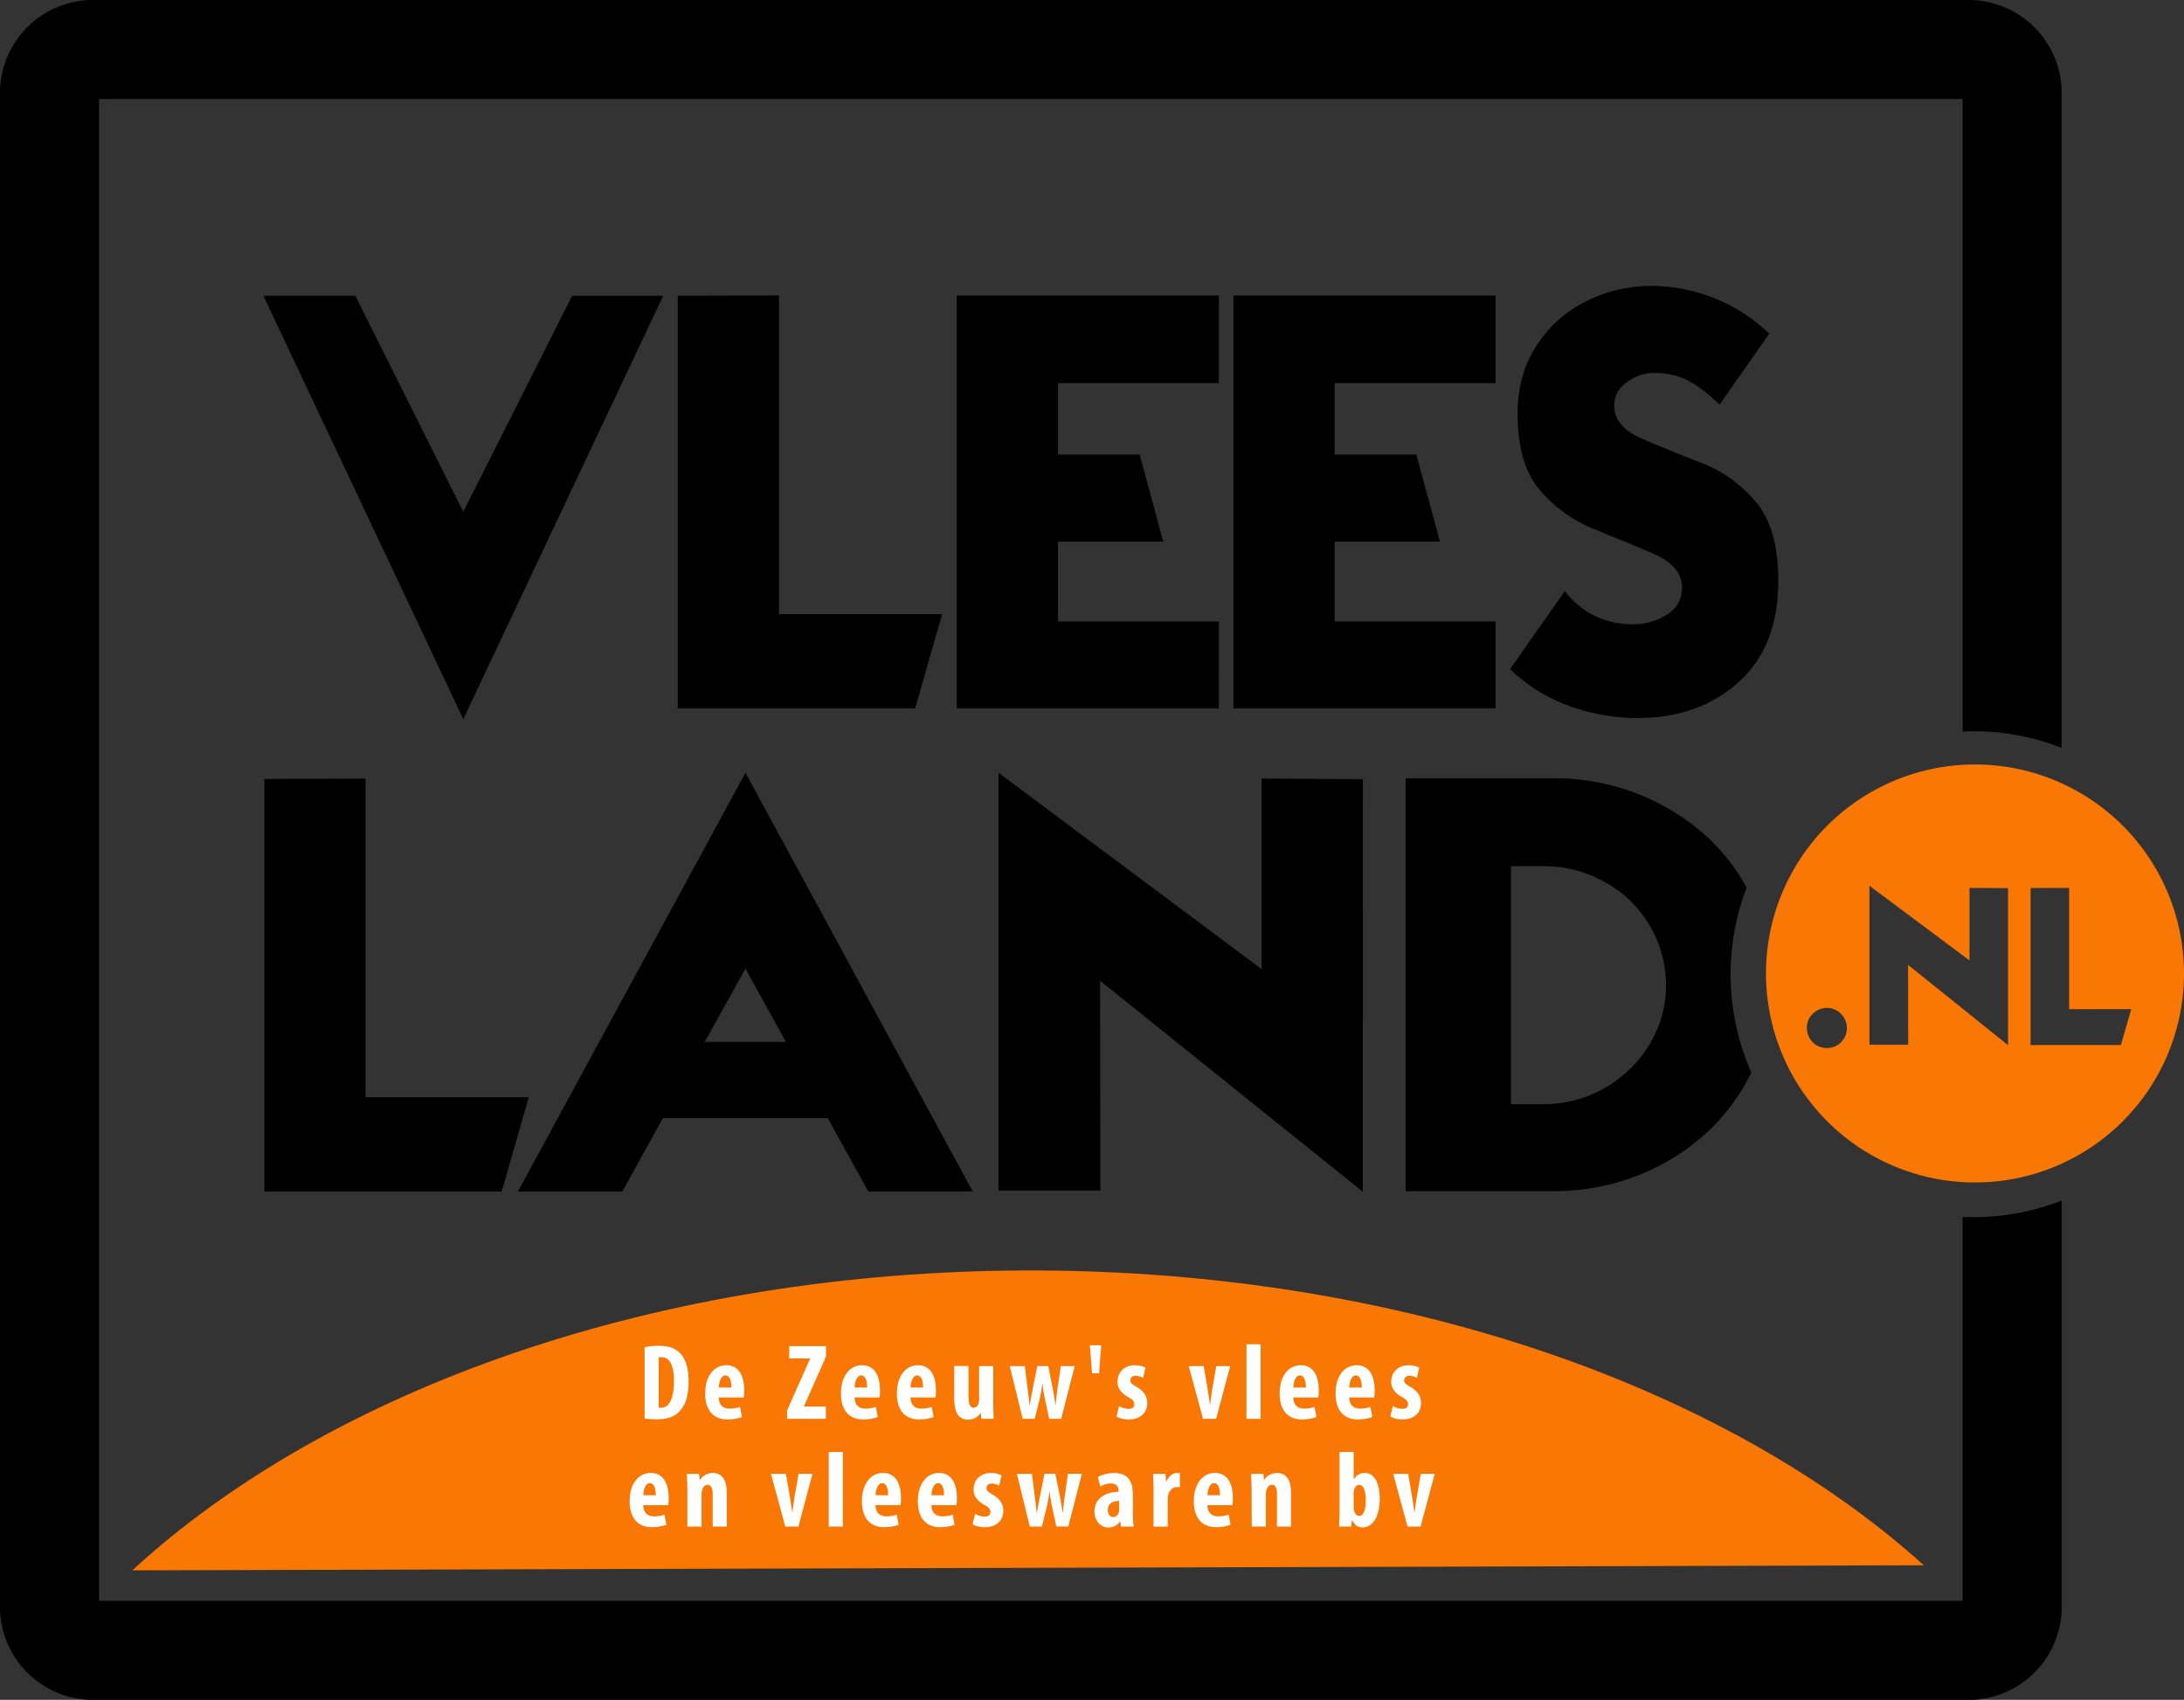
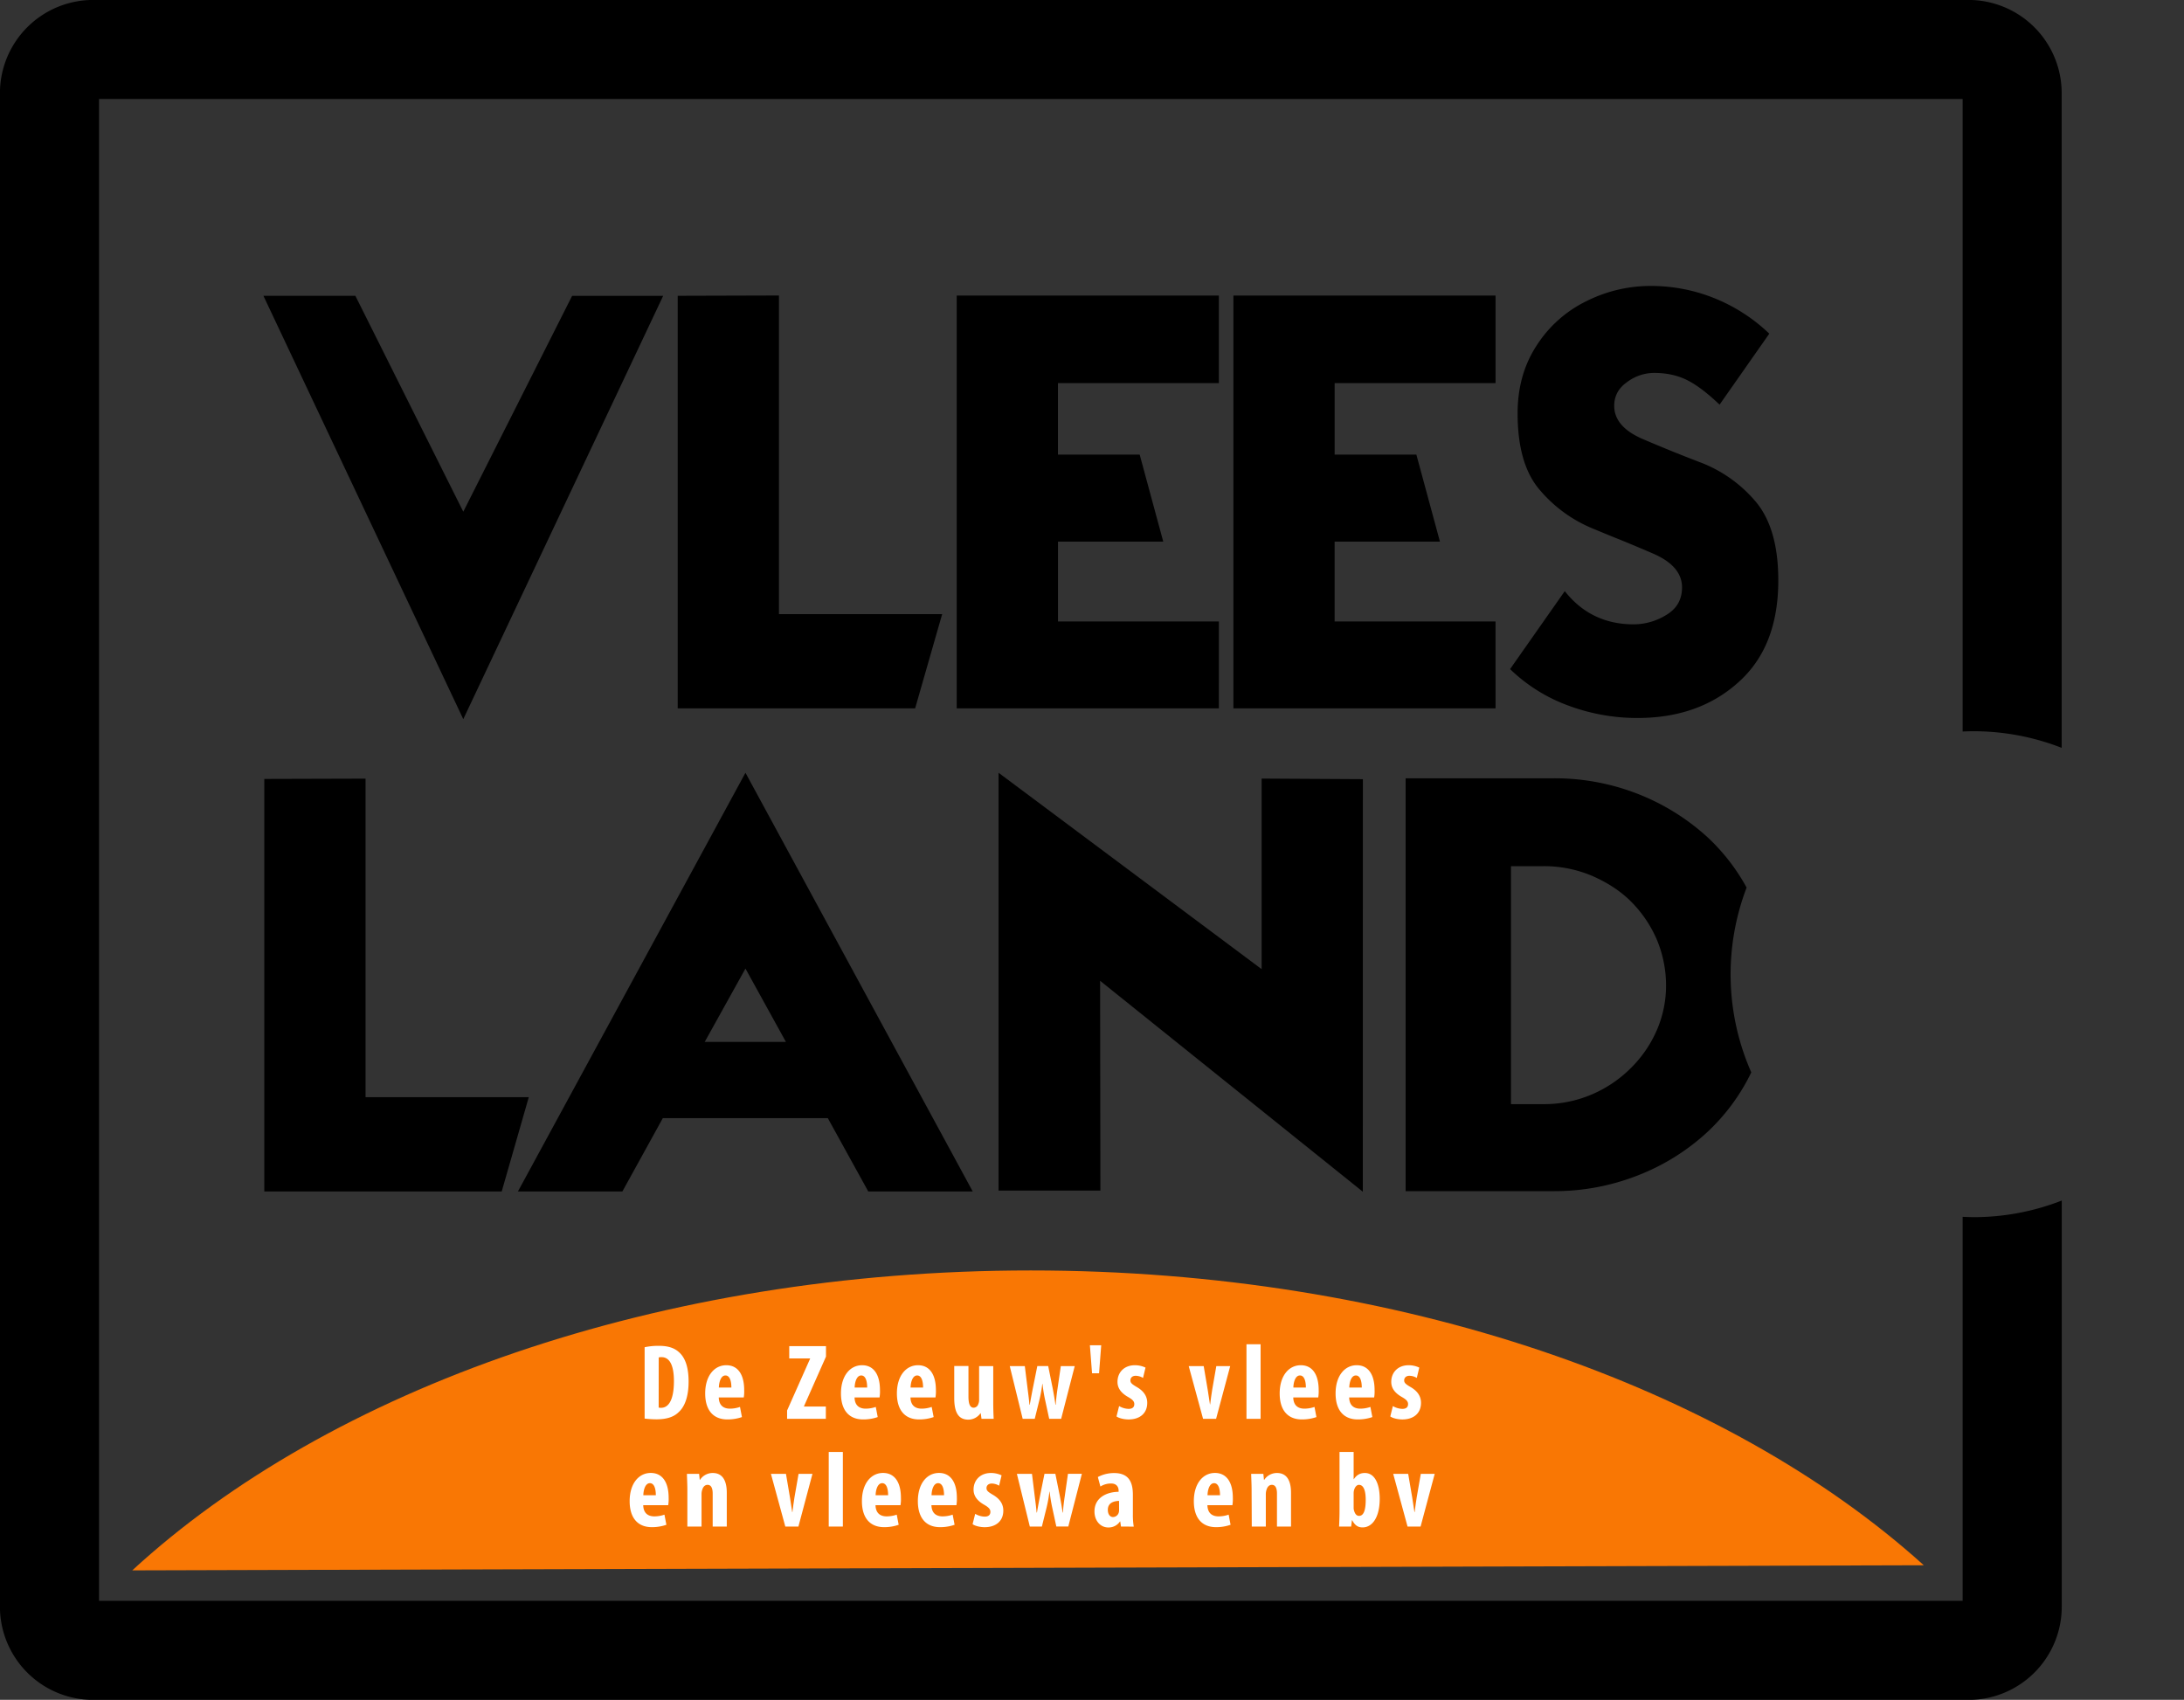
<svg xmlns="http://www.w3.org/2000/svg" id="Laag_1" data-name="Laag 1" viewBox="0 0 1710.16 1331.06">
  <rect x="0" y="0" width="1710.16" height="1331.06" fill="#333333" stroke="none" />
  <defs>
    <style>.cls-1{fill:#f97704;}.cls-2{fill:#fff;}</style>
  </defs>
  <title>Logo</title>
  <path class="cls-1" d="M207.89,1329.06c154.24-141.89,411.86-234.85,703.63-234.85,289,0,544.53,91.22,699.24,230.85" transform="translate(-104.33 -99.38)" />
  <path d="M497.2,1032.33H311.3v-323l79.28-.23V958.52H518.39Z" transform="translate(-104.33 -99.38)" />
  <path d="M752.53,974.92H623.36l-31.67,57.41H509.9L688.06,704.49,866,1032.33H784.2Zm-32.8-59.69-31.67-57.41-31.9,57.41Z" transform="translate(-104.33 -99.38)" />
  <path d="M1171.47,1032.56,965.75,867.39l.23,164.26H886.24V704.49l206,153.78V709.05l79.28.46Z" transform="translate(-104.33 -99.38)" />
  <path d="M467.1,500.07l85.21-169h71.3L467.1,662.51,310.59,331h72Z" transform="translate(-104.33 -99.38)" />
  <path d="M820.91,654.08H635V331l79.29-.23V580.26h127.8Z" transform="translate(-104.33 -99.38)" />
  <path d="M1058.75,654.08H853.48V330.8h205.27v68.58h-126v56h64l18.46,68.12H932.77V586h126Z" transform="translate(-104.33 -99.38)" />
  <path d="M1275.41,654.08H1070.14V330.8h205.27v68.58h-126v56h64l18.45,68.12h-82.47V586h126Z" transform="translate(-104.33 -99.38)" />
  <path d="M1450.83,416.23q-14.13-13.44-24.83-18.9-11.4-5.93-26.43-5.93a35.24,35.24,0,0,0-21,7.06q-10.24,7.07-10.25,18.69,0,16.39,22.32,26,22.78,9.79,46.71,18.91a106.23,106.23,0,0,1,41.92,30.3q17.54,21,17.54,61.51,0,51.95-31.21,79.73-31,28-79.06,28a154.24,154.24,0,0,1-53.76-9.57,129.33,129.33,0,0,1-46-28.71l42.83-61.05q20.5,26,54,26a48.71,48.71,0,0,0,25.75-7.52q12.06-7.29,12.07-21.41,0-16.63-22.55-26.43-10-4.33-23.24-9.8l-11.85-4.78-12.07-5A108.23,108.23,0,0,1,1310,483q-17.32-20.06-17.32-59.92,0-30.52,15-53.31a96.41,96.41,0,0,1,39-34.63,112,112,0,0,1,50.81-11.85,132.55,132.55,0,0,1,49.21,9.57,134.84,134.84,0,0,1,43.06,27.8Z" transform="translate(-104.33 -99.38)" />
  <path d="M1641.16,1052.22v300.67H181.88v-1176H1641.16v495.3c2.82-.12,5.65-.21,8.49-.21a189.64,189.64,0,0,1,69.06,13V172.34a73,73,0,0,0-73-73H177.29a73,73,0,0,0-73,73V1357.48a73,73,0,0,0,73,73H1645.76a73,73,0,0,0,73-73v-318a189.64,189.64,0,0,1-69.06,13C1646.81,1052.43,1644,1052.34,1641.16,1052.22Z" transform="translate(-104.33 -99.38)" />
  <path d="M1441.5,755.07a175.86,175.86,0,0,0-54.45-33.94,178.65,178.65,0,0,0-66.52-12.31H1205V1032.1h115.51a178,178,0,0,0,66.29-12.3,171.65,171.65,0,0,0,54.68-34.17,157.6,157.6,0,0,0,34.18-46.52A190.24,190.24,0,0,1,1472,794.4,156.44,156.44,0,0,0,1441.5,755.07Zm-39.64,150.59a94.61,94.61,0,0,1-20.51,30.07,97.07,97.07,0,0,1-30.75,20.73,94.78,94.78,0,0,1-37.36,7.52h-25.75V777.63h25.75a96.56,96.56,0,0,1,37.58,7.51q18.47,8,30.76,20.28A96.22,96.22,0,0,1,1401.63,835a93,93,0,0,1,7.29,35.54A87.88,87.88,0,0,1,1401.86,905.66Z" transform="translate(-104.33 -99.38)" />
-   <path class="cls-1" d="M1650.83,698a163.66,163.66,0,1,0,163.66,163.65A163.65,163.65,0,0,0,1650.83,698ZM1546,915.44a15.09,15.09,0,0,1-11.09,4.6A15.4,15.4,0,0,1,1527,918a14.93,14.93,0,0,1-5.72-5.81,16.73,16.73,0,0,1-2.09-8.15,14.35,14.35,0,0,1,2.17-7.72,16,16,0,0,1,5.81-5.63,15.35,15.35,0,0,1,15.43,0,16.83,16.83,0,0,1,5.72,5.72,14.08,14.08,0,0,1,2.17,7.63A15.48,15.48,0,0,1,1546,915.44Zm130.7,2.34-78.28-62.85.08,62.51h-30.34V792.94l78.37,58.52V794.68l30.17.17Zm88.4-.08h-70.74V794.76l30.17-.08v94.93h48.63Z" transform="translate(-104.33 -99.38)" />
  <path class="cls-2" d="M609.1,1154.33a51.12,51.12,0,0,1,11.22-1.09c7.18,0,12.15,1.68,15.78,5.06,4.9,4.39,7.43,11.9,7.43,23,0,11.48-2.95,19.66-7.93,24-3.8,3.72-9.45,5.49-17.39,5.49a83,83,0,0,1-9.11-.59Zm11,47.26a7.2,7.2,0,0,0,1.94.17c5.32,0,10-5.23,10-20.93,0-11.65-3-18.73-9.7-18.73a6.39,6.39,0,0,0-2.2.25Z" transform="translate(-104.33 -99.38)" />
  <path class="cls-2" d="M667.15,1193.66c.17,6.41,3.89,8.77,8.78,8.77a24.23,24.23,0,0,0,7.85-1.35l1.52,7.94a34.44,34.44,0,0,1-11.39,1.85c-11.23,0-17.39-7.42-17.39-20.34,0-13.84,7.17-22.11,16.54-22.11,8.86,0,14,7,14,19.5a28.76,28.76,0,0,1-.34,5.74Zm9.88-7.77c0-5.31-1.35-9.45-4.64-9.45-3.63,0-5.07,5.32-5.15,9.45Z" transform="translate(-104.33 -99.38)" />
  <path class="cls-2" d="M720.65,1203.87l18-40.51v-.25H722.34v-9.62h28.77v8.18l-17.21,38.82v.26H751v9.62H720.65Z" transform="translate(-104.33 -99.38)" />
  <path class="cls-2" d="M773.48,1193.66c.16,6.41,3.88,8.77,8.77,8.77a24.23,24.23,0,0,0,7.85-1.35l1.52,7.94a34.4,34.4,0,0,1-11.39,1.85c-11.23,0-17.39-7.42-17.39-20.34,0-13.84,7.18-22.11,16.54-22.11,8.86,0,14,7,14,19.5a28.76,28.76,0,0,1-.34,5.74Zm9.87-7.77c0-5.31-1.35-9.45-4.64-9.45-3.63,0-5.07,5.32-5.15,9.45Z" transform="translate(-104.33 -99.38)" />
  <path class="cls-2" d="M817.27,1193.66c.17,6.41,3.88,8.77,8.78,8.77a24.17,24.17,0,0,0,7.84-1.35l1.52,7.94a34.4,34.4,0,0,1-11.39,1.85c-11.22,0-17.38-7.42-17.38-20.34,0-13.84,7.17-22.11,16.54-22.11,8.86,0,14,7,14,19.5a29.56,29.56,0,0,1-.34,5.74Zm9.87-7.77c0-5.31-1.35-9.45-4.64-9.45-3.63,0-5.06,5.32-5.15,9.45Z" transform="translate(-104.33 -99.38)" />
  <path class="cls-2" d="M882.08,1197.79c0,4.39.16,8.69.33,12.58h-9.53l-.59-4.39h-.17a11.67,11.67,0,0,1-9.54,5.06c-7.85,0-11.05-5.82-11.05-17v-25h11.14v23.8c0,5.4,1,8.86,4.13,8.86a3.94,3.94,0,0,0,3.55-2.79,8.29,8.29,0,0,0,.67-3.54V1169.1h11.06Z" transform="translate(-104.33 -99.38)" />
  <path class="cls-2" d="M906.8,1169.1l2.19,17.81c.59,4.47,1.1,8.6,1.44,12.48h.25c.68-3.88,1.52-8.43,2.28-12.32l3.63-18h8.52l3.54,17.55c.85,4.64,1.61,8.69,2.11,12.74H931c.25-3.88.76-8.18,1.43-12.65L935,1169.1h10.89l-10.63,41.27h-9.37l-3.12-14.43a115.14,115.14,0,0,1-2.11-12.92h-.17a102,102,0,0,1-2.36,13l-3.55,14.35h-9.45L895,1169.1Z" transform="translate(-104.33 -99.38)" />
  <path class="cls-2" d="M966.62,1152.81l-1.68,21.94h-5.49l-1.69-21.94Z" transform="translate(-104.33 -99.38)" />
  <path class="cls-2" d="M980.63,1200.41a15.5,15.5,0,0,0,7.43,2.19c2.87,0,4.47-1.26,4.47-3.71,0-2.11-1.18-3.46-4.81-5.57-6.75-3.8-8.35-8.1-8.35-11.9,0-7.43,5.31-13,13.58-13a19.5,19.5,0,0,1,8.36,1.86l-1.94,8.1a11.49,11.49,0,0,0-5.74-1.69c-2.79,0-4.14,1.69-4.14,3.55s.93,2.87,4.81,5.15c6.08,3.46,8.36,7.76,8.36,12.49,0,8.43-6.08,13-14.6,13-3.46,0-7.51-.93-9.45-2.36Z" transform="translate(-104.33 -99.38)" />
  <path class="cls-2" d="M1046.87,1169.1l3.12,18.4c.6,3.71,1.19,7.42,1.78,11.56h.17c.5-4.22,1-7.68,1.6-11.56l3.21-18.4h10.88l-11.05,41.27h-10.21l-11.23-41.27Z" transform="translate(-104.33 -99.38)" />
  <path class="cls-2" d="M1080.37,1152h11.06v58.4h-11.06Z" transform="translate(-104.33 -99.38)" />
  <path class="cls-2" d="M1117,1193.66c.17,6.41,3.88,8.77,8.78,8.77a24.23,24.23,0,0,0,7.85-1.35l1.52,7.94a34.46,34.46,0,0,1-11.4,1.85c-11.22,0-17.38-7.42-17.38-20.34,0-13.84,7.17-22.11,16.54-22.11,8.86,0,14,7,14,19.5a29.56,29.56,0,0,1-.34,5.74Zm9.88-7.77c0-5.31-1.35-9.45-4.65-9.45-3.62,0-5.06,5.32-5.14,9.45Z" transform="translate(-104.33 -99.38)" />
  <path class="cls-2" d="M1160.79,1193.66c.16,6.41,3.88,8.77,8.77,8.77a24.23,24.23,0,0,0,7.85-1.35l1.52,7.94a34.4,34.4,0,0,1-11.39,1.85c-11.23,0-17.39-7.42-17.39-20.34,0-13.84,7.18-22.11,16.54-22.11,8.86,0,14,7,14,19.5a28.76,28.76,0,0,1-.34,5.74Zm9.87-7.77c0-5.31-1.35-9.45-4.64-9.45-3.63,0-5.07,5.32-5.15,9.45Z" transform="translate(-104.33 -99.38)" />
  <path class="cls-2" d="M1195,1200.41a15.54,15.54,0,0,0,7.43,2.19c2.87,0,4.47-1.26,4.47-3.71,0-2.11-1.18-3.46-4.81-5.57-6.75-3.8-8.35-8.1-8.35-11.9,0-7.43,5.31-13,13.59-13a19.45,19.45,0,0,1,8.35,1.86l-1.94,8.1a11.45,11.45,0,0,0-5.74-1.69c-2.78,0-4.14,1.69-4.14,3.55s.93,2.87,4.81,5.15c6.08,3.46,8.36,7.76,8.36,12.49,0,8.43-6.08,13-14.6,13-3.46,0-7.51-.93-9.45-2.36Z" transform="translate(-104.33 -99.38)" />
  <path class="cls-2" d="M608,1278c.17,6.41,3.88,8.78,8.78,8.78a24.44,24.44,0,0,0,7.84-1.35l1.52,7.93a34.12,34.12,0,0,1-11.39,1.86c-11.22,0-17.38-7.43-17.38-20.34,0-13.84,7.17-22.11,16.54-22.11,8.86,0,14,7,14,19.49a29.56,29.56,0,0,1-.34,5.74Zm9.87-7.76c0-5.32-1.35-9.46-4.64-9.46-3.63,0-5.06,5.32-5.15,9.46Z" transform="translate(-104.33 -99.38)" />
  <path class="cls-2" d="M642.56,1265.89c0-4.56-.26-8.53-.34-12.41h9.53l.51,4.73h.17a11.84,11.84,0,0,1,10-5.4c7.85,0,11,6.24,11,15.44v26.5H662.39v-25.82c0-3.55-.85-6.84-4-6.84-1.86,0-3.38,1.27-4.14,3.71a10.82,10.82,0,0,0-.59,3.8v25.15H642.56Z" transform="translate(-104.33 -99.38)" />
  <path class="cls-2" d="M719.77,1253.48l3.12,18.4c.59,3.71,1.18,7.43,1.77,11.56h.17c.51-4.22,1-7.68,1.6-11.56l3.21-18.4h10.88l-11,41.27H719.26L708,1253.48Z" transform="translate(-104.33 -99.38)" />
  <path class="cls-2" d="M753.26,1236.35h11.06v58.4H753.26Z" transform="translate(-104.33 -99.38)" />
  <path class="cls-2" d="M789.89,1278c.16,6.41,3.88,8.78,8.77,8.78a24.51,24.51,0,0,0,7.85-1.35l1.52,7.93a34.12,34.12,0,0,1-11.39,1.86c-11.23,0-17.39-7.43-17.39-20.34,0-13.84,7.18-22.11,16.54-22.11,8.86,0,14,7,14,19.49a28.76,28.76,0,0,1-.34,5.74Zm9.87-7.76c0-5.32-1.35-9.46-4.64-9.46-3.63,0-5.07,5.32-5.15,9.46Z" transform="translate(-104.33 -99.38)" />
  <path class="cls-2" d="M833.68,1278c.17,6.41,3.88,8.78,8.78,8.78a24.44,24.44,0,0,0,7.84-1.35l1.52,7.93a34.12,34.12,0,0,1-11.39,1.86c-11.22,0-17.38-7.43-17.38-20.34,0-13.84,7.17-22.11,16.54-22.11,8.86,0,14,7,14,19.49a29.56,29.56,0,0,1-.34,5.74Zm9.87-7.76c0-5.32-1.35-9.46-4.64-9.46-3.63,0-5.06,5.32-5.15,9.46Z" transform="translate(-104.33 -99.38)" />
  <path class="cls-2" d="M867.94,1284.79a15.46,15.46,0,0,0,7.42,2.19c2.87,0,4.48-1.26,4.48-3.71,0-2.11-1.19-3.46-4.81-5.57-6.75-3.79-8.36-8.1-8.36-11.9,0-7.42,5.32-13,13.59-13a19.42,19.42,0,0,1,8.35,1.85l-1.94,8.11a11.42,11.42,0,0,0-5.74-1.69c-2.78,0-4.13,1.69-4.13,3.54s.93,2.87,4.81,5.15c6.07,3.46,8.35,7.76,8.35,12.49,0,8.44-6.07,13-14.6,13-3.46,0-7.51-.93-9.45-2.37Z" transform="translate(-104.33 -99.38)" />
  <path class="cls-2" d="M912.41,1253.48l2.19,17.81c.59,4.47,1.1,8.61,1.44,12.49h.25c.67-3.88,1.52-8.44,2.28-12.32l3.63-18h8.52l3.54,17.56c.85,4.64,1.61,8.69,2.11,12.74h.26c.25-3.88.76-8.19,1.43-12.66l2.53-17.64h10.89l-10.63,41.27h-9.37l-3.12-14.43a115.33,115.33,0,0,1-2.11-12.91h-.17a101.87,101.87,0,0,1-2.36,13l-3.55,14.35h-9.45l-10.13-41.27Z" transform="translate(-104.33 -99.38)" />
  <path class="cls-2" d="M982.11,1294.75l-.59-4h-.17a10.79,10.79,0,0,1-9.11,4.72c-6.25,0-10.89-5.23-10.89-12.57,0-10.8,9.53-15.27,18.9-15.36v-.93c0-3.2-1.94-5.57-5.82-5.57a15.45,15.45,0,0,0-8.44,2.37l-2-7.43a26.9,26.9,0,0,1,12.83-3.12c12.58,0,14.6,8.77,14.6,17.13v15.36a55,55,0,0,0,.68,9.45Zm-1.52-20.09c-3.71.09-8.78,1.27-8.78,7,0,4.13,2.28,5.65,4,5.65a4.8,4.8,0,0,0,4.56-3.54,7.58,7.58,0,0,0,.25-1.94Z" transform="translate(-104.33 -99.38)" />
-   <path class="cls-2" d="M1007.59,1265.89c0-4.14-.17-8.61-.34-12.41h9.62l.59,6h.26c1.85-4.38,5.14-6.66,8.18-6.66a9.31,9.31,0,0,1,2.37.17v11a10,10,0,0,0-2.37-.17c-2.36,0-5.48,1.6-6.75,5.9a17,17,0,0,0-.42,4.14v20.93h-11.14Z" transform="translate(-104.33 -99.38)" />
  <path class="cls-2" d="M1049.78,1278c.17,6.41,3.88,8.78,8.78,8.78a24.51,24.51,0,0,0,7.85-1.35l1.51,7.93a34.12,34.12,0,0,1-11.39,1.86c-11.22,0-17.38-7.43-17.38-20.34,0-13.84,7.17-22.11,16.54-22.11,8.86,0,14,7,14,19.49a29.56,29.56,0,0,1-.34,5.74Zm9.87-7.76c0-5.32-1.35-9.46-4.64-9.46-3.63,0-5.06,5.32-5.14,9.46Z" transform="translate(-104.33 -99.38)" />
  <path class="cls-2" d="M1084.38,1265.89c0-4.56-.26-8.53-.34-12.41h9.54l.5,4.73h.17a11.84,11.84,0,0,1,10-5.4c7.85,0,11,6.24,11,15.44v26.5h-11v-25.82c0-3.55-.85-6.84-4-6.84-1.86,0-3.38,1.27-4.14,3.71a11.06,11.06,0,0,0-.59,3.8v25.15h-11Z" transform="translate(-104.33 -99.38)" />
  <path class="cls-2" d="M1152.89,1294.75c.17-3.63.34-8.27.34-12.24v-46.16h11.06v21.27h.17c2-3,4.64-4.81,8.6-4.81,8,0,11.65,9,11.65,20.17,0,14.43-5.74,22.44-13.42,22.44-3.46,0-5.91-1.43-8.1-5.57h-.25l-.59,4.9Zm11.4-14.77a7.47,7.47,0,0,0,.42,2.62c.93,3,2.45,3.79,3.8,3.79,3.71,0,5.23-4.64,5.23-12.57,0-7.09-1.6-11.73-5.32-11.73-1.69,0-3.12,1.77-3.71,3.8a8.44,8.44,0,0,0-.42,2.53Z" transform="translate(-104.33 -99.38)" />
  <path class="cls-2" d="M1207,1253.48l3.13,18.4c.59,3.71,1.18,7.43,1.77,11.56h.17c.5-4.22,1-7.68,1.6-11.56l3.21-18.4h10.89l-11.06,41.27h-10.21l-11.23-41.27Z" transform="translate(-104.33 -99.38)" />
</svg>